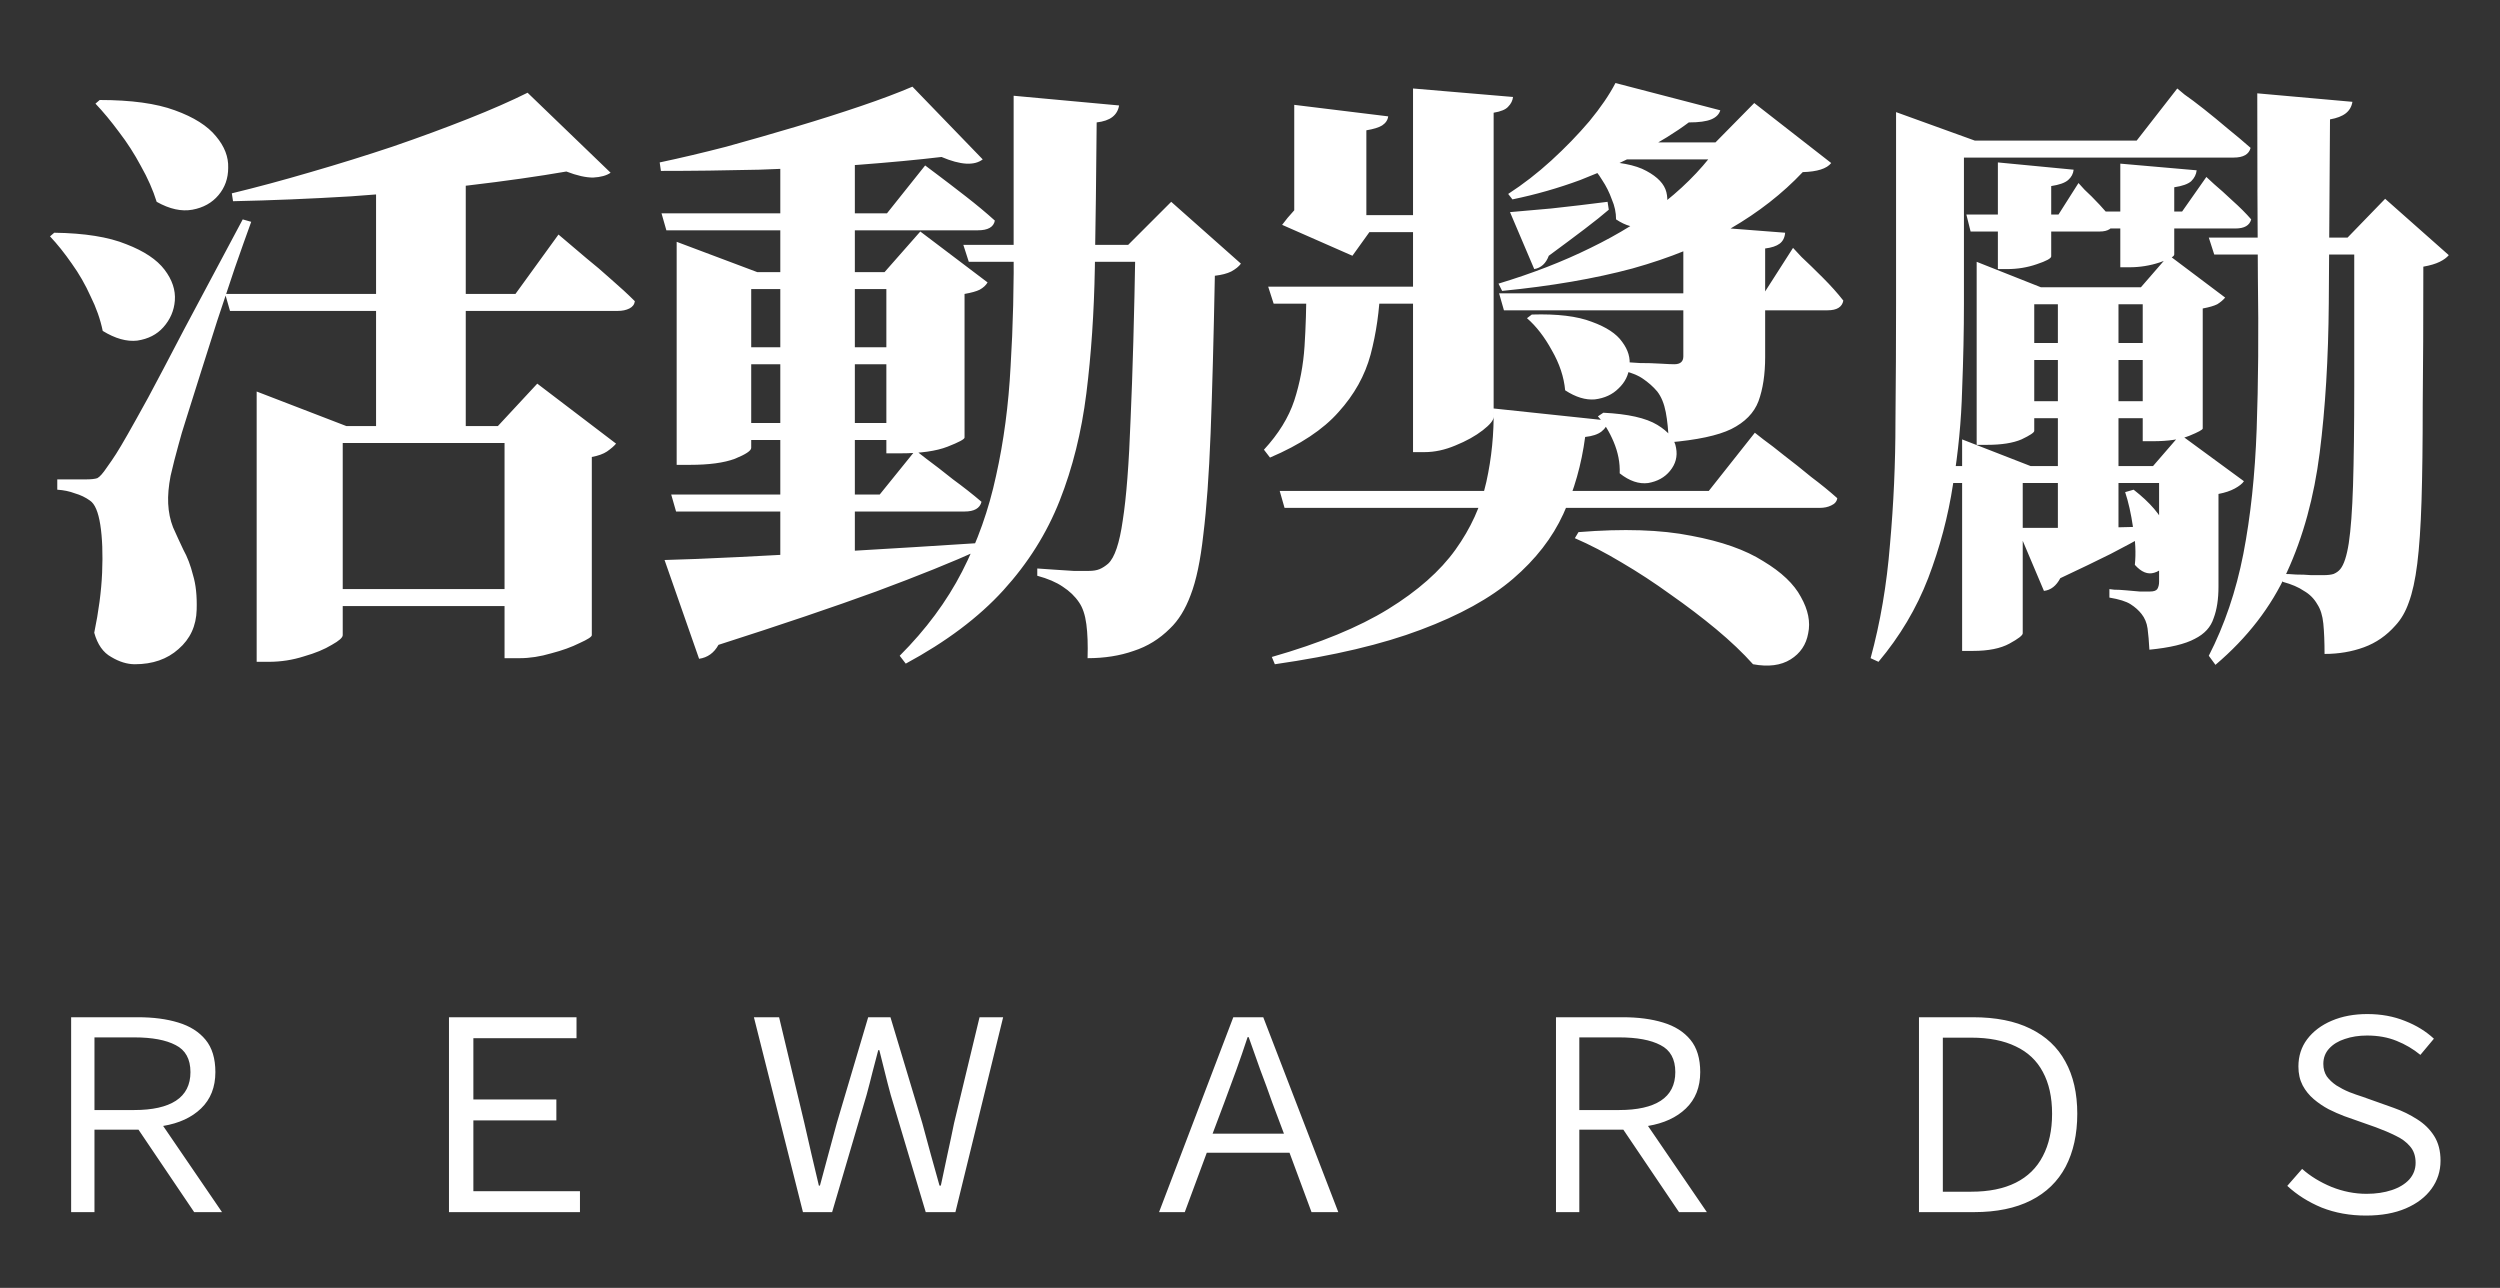
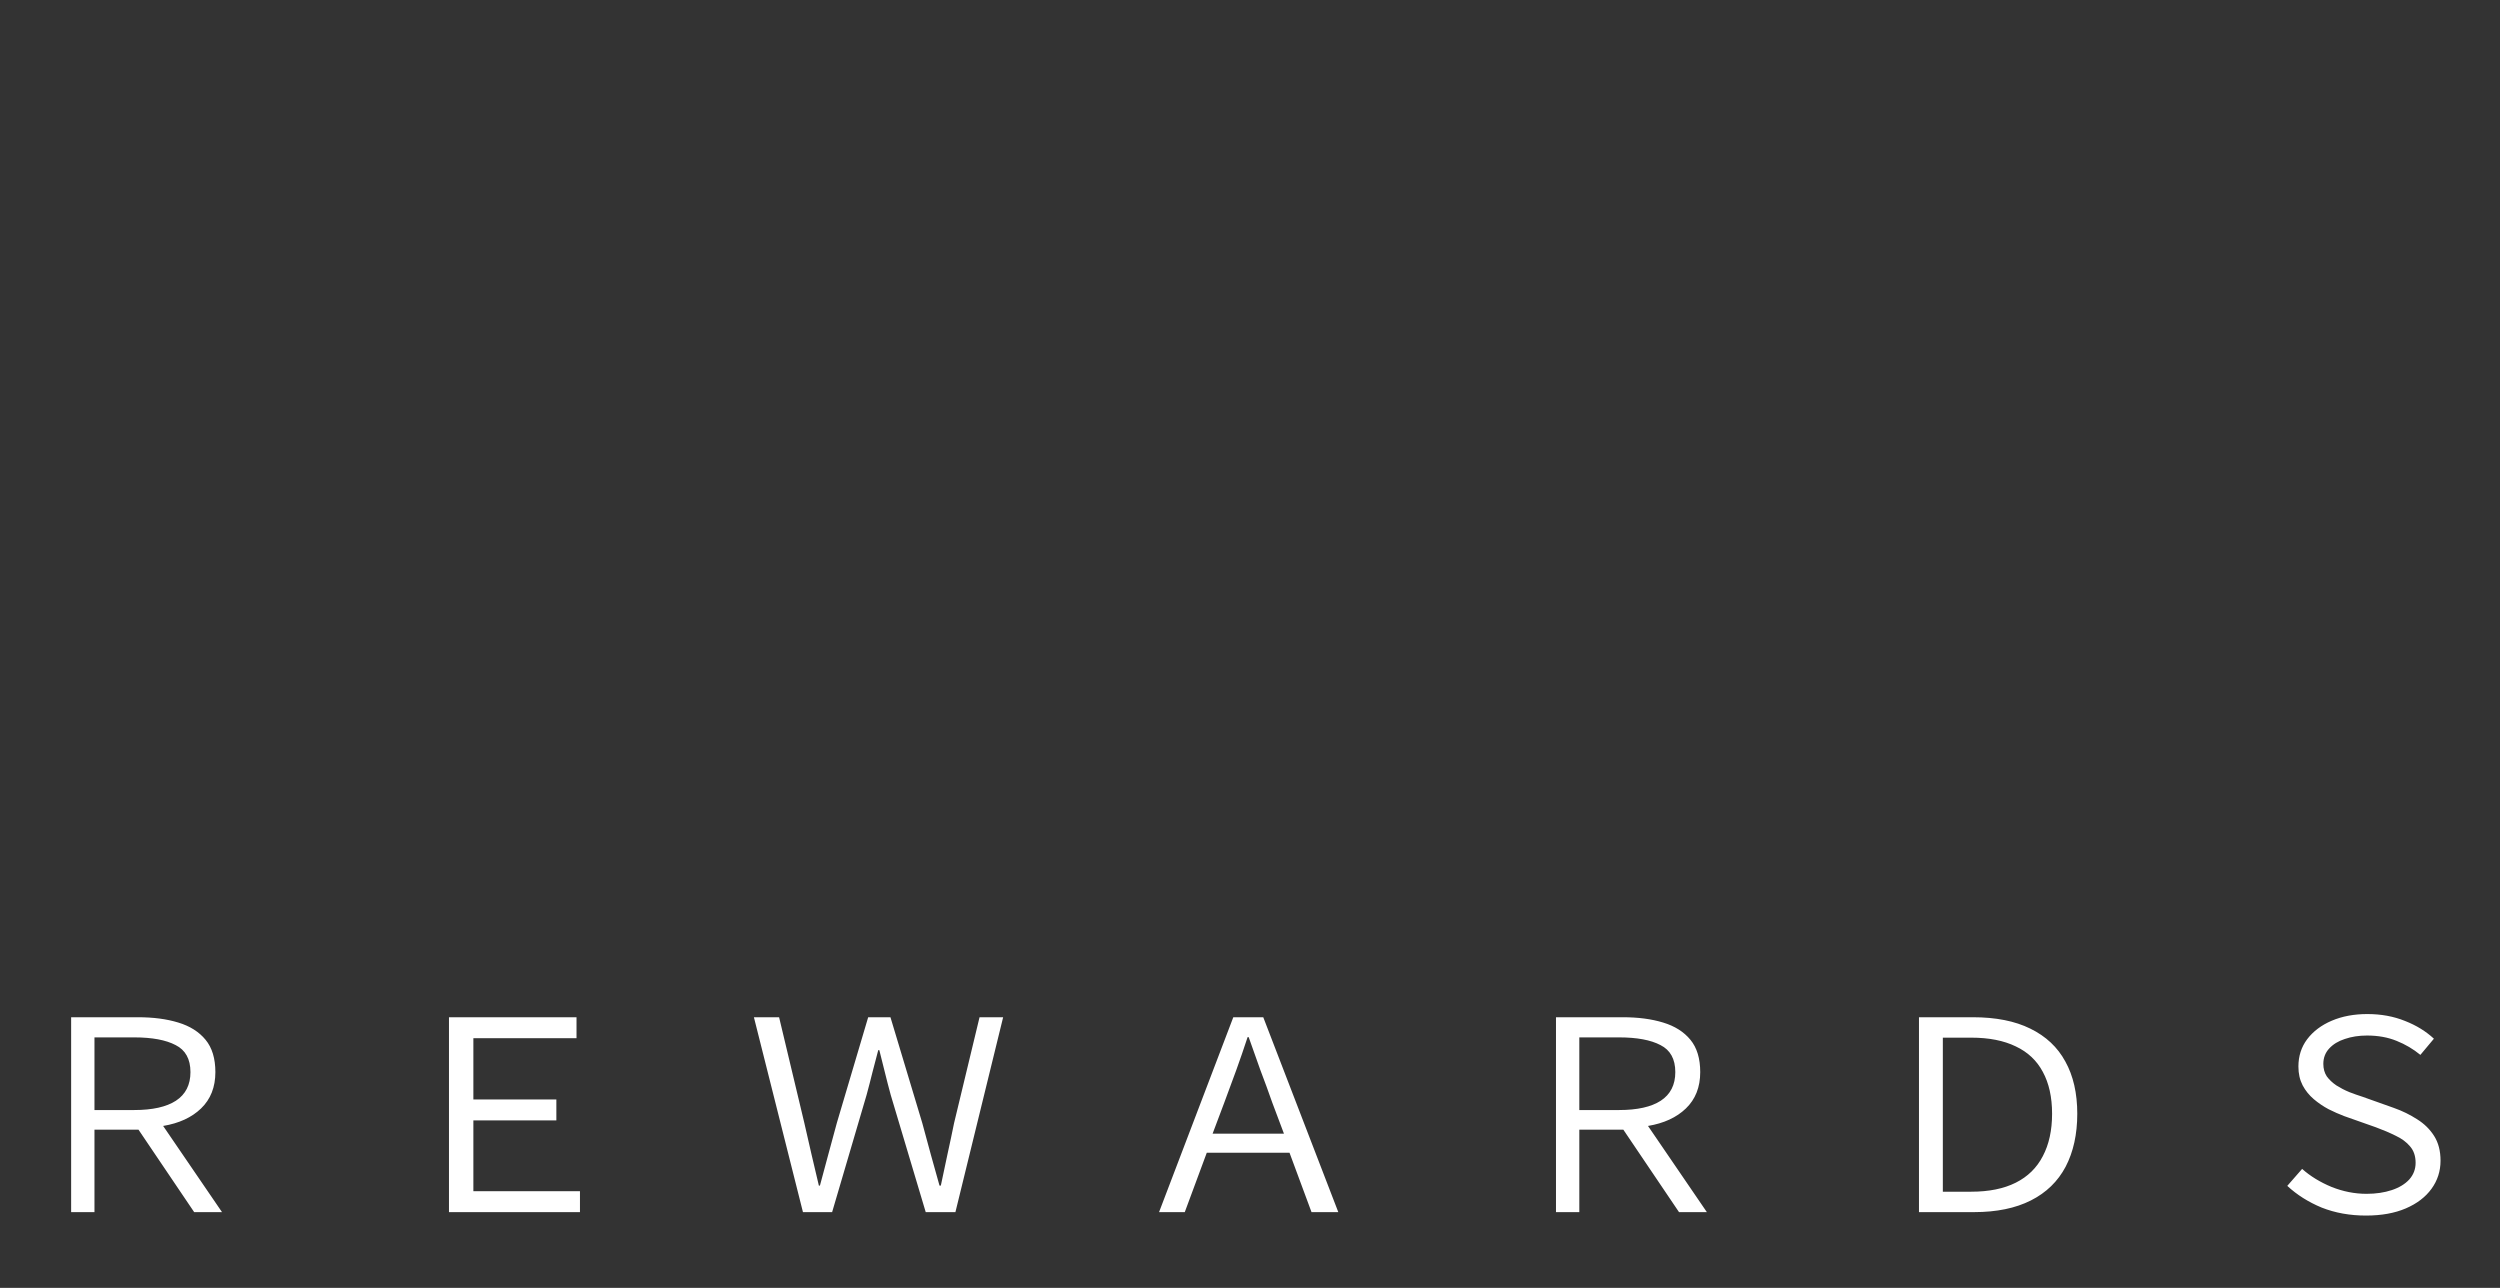
<svg xmlns="http://www.w3.org/2000/svg" width="66" height="34" viewBox="0 0 66 34" fill="none">
  <rect x="0" y="0" width="66" height="34" fill="#333333" stroke="none" />
-   <path d="M8.072 15.552H13.992V16H8.072V15.552ZM5.944 7.76H13.608L14.744 6.192C14.744 6.192 14.813 6.251 14.952 6.368C15.091 6.485 15.267 6.635 15.48 6.816C15.693 6.987 15.912 7.173 16.136 7.376C16.371 7.579 16.579 7.771 16.76 7.952C16.749 8.037 16.701 8.101 16.616 8.144C16.531 8.187 16.429 8.208 16.312 8.208H6.072L5.944 7.76ZM13.928 2.448L16.12 4.56C16.013 4.635 15.859 4.677 15.656 4.688C15.464 4.688 15.229 4.635 14.952 4.528C14.216 4.656 13.352 4.779 12.36 4.896C11.368 5.013 10.333 5.109 9.256 5.184C8.189 5.248 7.155 5.291 6.152 5.312L6.12 5.104C6.781 4.944 7.475 4.757 8.2 4.544C8.936 4.331 9.656 4.107 10.36 3.872C11.075 3.627 11.741 3.381 12.36 3.136C12.979 2.891 13.501 2.661 13.928 2.448ZM2.632 2.64C3.464 2.64 4.125 2.731 4.616 2.912C5.117 3.093 5.48 3.323 5.704 3.6C5.928 3.867 6.035 4.144 6.024 4.432C6.024 4.709 5.939 4.949 5.768 5.152C5.597 5.355 5.368 5.483 5.08 5.536C4.792 5.589 4.477 5.52 4.136 5.328C4.04 5.019 3.901 4.704 3.72 4.384C3.549 4.064 3.357 3.765 3.144 3.488C2.931 3.2 2.723 2.949 2.52 2.736L2.632 2.64ZM1.432 6.144C2.232 6.155 2.867 6.256 3.336 6.448C3.805 6.629 4.141 6.853 4.344 7.12C4.547 7.387 4.637 7.659 4.616 7.936C4.595 8.203 4.493 8.437 4.312 8.64C4.141 8.832 3.912 8.949 3.624 8.992C3.347 9.024 3.043 8.939 2.712 8.736C2.648 8.427 2.541 8.123 2.392 7.824C2.253 7.515 2.088 7.227 1.896 6.96C1.704 6.683 1.512 6.443 1.32 6.24L1.432 6.144ZM2.264 12.656C2.403 12.656 2.504 12.645 2.568 12.624C2.632 12.592 2.717 12.496 2.824 12.336C2.909 12.219 2.989 12.101 3.064 11.984C3.139 11.867 3.24 11.696 3.368 11.472C3.496 11.248 3.677 10.923 3.912 10.496C4.147 10.059 4.461 9.461 4.856 8.704C5.261 7.947 5.779 6.976 6.408 5.792L6.632 5.856C6.504 6.208 6.36 6.613 6.2 7.072C6.051 7.52 5.896 7.984 5.736 8.464C5.587 8.933 5.443 9.387 5.304 9.824C5.165 10.261 5.043 10.651 4.936 10.992C4.829 11.323 4.755 11.573 4.712 11.744C4.637 12.011 4.568 12.283 4.504 12.56C4.451 12.837 4.429 13.083 4.44 13.296C4.451 13.52 4.493 13.728 4.568 13.92C4.653 14.112 4.744 14.309 4.84 14.512C4.947 14.704 5.032 14.928 5.096 15.184C5.171 15.429 5.203 15.733 5.192 16.096C5.181 16.523 5.021 16.869 4.712 17.136C4.413 17.403 4.029 17.536 3.56 17.536C3.357 17.536 3.149 17.472 2.936 17.344C2.723 17.227 2.573 17.013 2.488 16.704C2.605 16.139 2.675 15.611 2.696 15.12C2.717 14.619 2.701 14.197 2.648 13.856C2.595 13.515 2.504 13.301 2.376 13.216C2.259 13.131 2.125 13.067 1.976 13.024C1.837 12.971 1.683 12.939 1.512 12.928V12.656C1.512 12.656 1.56 12.656 1.656 12.656C1.763 12.656 1.875 12.656 1.992 12.656C2.12 12.656 2.211 12.656 2.264 12.656ZM13.32 11.248H13.144L14.184 10.128L16.264 11.712C16.211 11.776 16.131 11.845 16.024 11.92C15.928 11.984 15.795 12.032 15.624 12.064V16.768C15.624 16.811 15.517 16.88 15.304 16.976C15.091 17.083 14.84 17.173 14.552 17.248C14.264 17.333 13.987 17.376 13.72 17.376H13.32V11.248ZM9.928 4.24L12.296 3.904V11.44C12.285 11.44 12.115 11.44 11.784 11.44C11.453 11.44 10.984 11.44 10.376 11.44H9.928V4.24ZM6.776 11.248V10.336L9.144 11.248H13.976V11.696H9.048V16.768C9.048 16.832 8.952 16.917 8.76 17.024C8.568 17.141 8.323 17.243 8.024 17.328C7.725 17.424 7.416 17.472 7.096 17.472H6.776V11.248ZM17.464 5.632H23.416L24.424 4.368C24.424 4.368 24.531 4.448 24.744 4.608C24.957 4.768 25.208 4.96 25.496 5.184C25.784 5.408 26.04 5.621 26.264 5.824C26.232 5.995 26.083 6.08 25.816 6.08H17.592L17.464 5.632ZM17.72 13.056H23.224L24.168 11.888C24.168 11.888 24.264 11.963 24.456 12.112C24.659 12.261 24.893 12.443 25.16 12.656C25.437 12.859 25.688 13.056 25.912 13.248C25.869 13.419 25.72 13.504 25.464 13.504H17.848L17.72 13.056ZM17.544 14.784C18.013 14.773 18.68 14.747 19.544 14.704C20.408 14.661 21.384 14.608 22.472 14.544C23.571 14.48 24.696 14.411 25.848 14.336L25.864 14.512C25.16 14.832 24.248 15.2 23.128 15.616C22.019 16.021 20.632 16.491 18.968 17.024C18.851 17.237 18.68 17.36 18.456 17.392L17.544 14.784ZM19.032 9.168H24.184V9.616H19.032V9.168ZM19.032 11.168H24.184V11.616H19.032V11.168ZM24.088 2.288L25.944 4.208C25.72 4.379 25.357 4.357 24.856 4.144C24.227 4.219 23.491 4.288 22.648 4.352C21.816 4.405 20.947 4.448 20.04 4.48C19.144 4.501 18.28 4.512 17.448 4.512L17.416 4.288C17.971 4.171 18.557 4.032 19.176 3.872C19.795 3.701 20.408 3.525 21.016 3.344C21.624 3.163 22.195 2.981 22.728 2.8C23.261 2.619 23.715 2.448 24.088 2.288ZM20.6 3.952L22.568 3.552V14.976C22.557 15.04 22.408 15.152 22.12 15.312C21.832 15.461 21.443 15.536 20.952 15.536H20.6V3.952ZM17.864 7.184V6.384L19.992 7.184H23.352L24.296 6.112L26.072 7.456C26.029 7.531 25.96 7.595 25.864 7.648C25.779 7.691 25.645 7.728 25.464 7.76V11.552C25.464 11.595 25.315 11.675 25.016 11.792C24.717 11.909 24.301 11.968 23.768 11.968H23.4V7.632H19.832V11.824C19.832 11.899 19.688 11.995 19.4 12.112C19.112 12.219 18.717 12.272 18.216 12.272H17.864V7.184ZM25.432 6.464H30.824V6.912H25.576L25.432 6.464ZM26.76 2.528L29.544 2.784C29.523 2.912 29.464 3.013 29.368 3.088C29.272 3.163 29.133 3.211 28.952 3.232C28.941 4.597 28.925 5.877 28.904 7.072C28.883 8.256 28.808 9.36 28.68 10.384C28.552 11.408 28.317 12.352 27.976 13.216C27.635 14.08 27.139 14.869 26.488 15.584C25.837 16.299 24.979 16.944 23.912 17.52L23.752 17.312C24.445 16.619 24.995 15.877 25.4 15.088C25.805 14.299 26.104 13.456 26.296 12.56C26.499 11.653 26.627 10.688 26.68 9.664C26.744 8.629 26.771 7.52 26.76 6.336C26.76 5.152 26.76 3.883 26.76 2.528ZM29.976 6.464H29.784L30.92 5.328L32.76 6.96C32.707 7.035 32.621 7.104 32.504 7.168C32.397 7.221 32.253 7.259 32.072 7.28C32.04 8.944 32.003 10.331 31.96 11.44C31.917 12.539 31.853 13.429 31.768 14.112C31.693 14.795 31.581 15.328 31.432 15.712C31.293 16.085 31.112 16.379 30.888 16.592C30.611 16.869 30.291 17.067 29.928 17.184C29.565 17.312 29.16 17.376 28.712 17.376C28.723 17.024 28.712 16.725 28.68 16.48C28.648 16.235 28.584 16.043 28.488 15.904C28.381 15.744 28.237 15.605 28.056 15.488C27.885 15.371 27.661 15.275 27.384 15.2V15.008C27.523 15.019 27.677 15.029 27.848 15.04C28.019 15.051 28.184 15.061 28.344 15.072C28.515 15.072 28.648 15.072 28.744 15.072C28.861 15.072 28.957 15.056 29.032 15.024C29.107 14.992 29.181 14.944 29.256 14.88C29.427 14.72 29.555 14.341 29.64 13.744C29.736 13.136 29.805 12.24 29.848 11.056C29.901 9.872 29.944 8.341 29.976 6.464ZM42.328 10.896C42.979 10.928 43.453 11.035 43.752 11.216C44.051 11.397 44.216 11.6 44.248 11.824C44.291 12.048 44.237 12.251 44.088 12.432C43.949 12.603 43.757 12.709 43.512 12.752C43.267 12.784 43.016 12.699 42.76 12.496C42.771 12.219 42.717 11.941 42.6 11.664C42.483 11.387 42.344 11.163 42.184 10.992L42.328 10.896ZM42.456 11.104C42.435 11.221 42.376 11.317 42.28 11.392C42.184 11.467 42.04 11.515 41.848 11.536C41.752 12.261 41.56 12.939 41.272 13.568C40.984 14.197 40.541 14.768 39.944 15.28C39.347 15.792 38.536 16.24 37.512 16.624C36.499 17.008 35.213 17.312 33.656 17.536L33.576 17.344C34.845 16.981 35.869 16.56 36.648 16.08C37.427 15.6 38.019 15.077 38.424 14.512C38.829 13.947 39.101 13.349 39.24 12.72C39.379 12.091 39.443 11.445 39.432 10.784L42.456 11.104ZM46.328 11.424C46.328 11.424 46.403 11.483 46.552 11.6C46.701 11.707 46.888 11.851 47.112 12.032C47.336 12.203 47.571 12.389 47.816 12.592C48.072 12.784 48.301 12.971 48.504 13.152C48.493 13.237 48.44 13.301 48.344 13.344C48.259 13.387 48.157 13.408 48.04 13.408H33.912L33.784 12.96H45.112L46.328 11.424ZM36.648 3.072C36.637 3.168 36.584 3.248 36.488 3.312C36.403 3.365 36.264 3.408 36.072 3.44V4.688C36.051 4.688 35.987 4.688 35.88 4.688C35.773 4.688 35.587 4.688 35.32 4.688C35.064 4.688 34.68 4.688 34.168 4.688V3.728V2.768L36.648 3.072ZM35.608 3.968L36.072 4.256V6.128H36.152L35.704 6.752L33.848 5.936C33.933 5.819 34.04 5.691 34.168 5.552C34.296 5.413 34.419 5.317 34.536 5.264L34.168 5.872V3.968H35.608ZM36.44 7.568C36.419 8.197 36.333 8.795 36.184 9.36C36.035 9.915 35.752 10.421 35.336 10.88C34.931 11.339 34.328 11.739 33.528 12.08L33.368 11.872C33.752 11.456 34.019 11.024 34.168 10.576C34.317 10.117 34.408 9.637 34.44 9.136C34.472 8.635 34.488 8.112 34.488 7.568H36.44ZM44.584 3.232C44.243 3.488 43.821 3.749 43.32 4.016C42.829 4.283 42.296 4.528 41.72 4.752C41.144 4.965 40.547 5.136 39.928 5.264L39.816 5.12C40.211 4.864 40.589 4.571 40.952 4.24C41.325 3.899 41.661 3.552 41.96 3.2C42.259 2.837 42.488 2.501 42.648 2.192L45.416 2.912C45.384 3.019 45.304 3.099 45.176 3.152C45.048 3.205 44.851 3.232 44.584 3.232ZM46.328 3.76V4.208H42.232L42.76 3.76H46.328ZM45.288 3.76L46.312 2.72L48.344 4.304C48.227 4.453 47.976 4.533 47.592 4.544C47.059 5.109 46.424 5.605 45.688 6.032C44.952 6.459 44.088 6.811 43.096 7.088C42.104 7.355 40.957 7.552 39.656 7.68L39.56 7.488C40.445 7.221 41.256 6.907 41.992 6.544C42.739 6.181 43.4 5.771 43.976 5.312C44.563 4.843 45.048 4.325 45.432 3.76H45.288ZM41.672 14.048C42.856 13.952 43.848 13.984 44.648 14.144C45.448 14.293 46.083 14.517 46.552 14.816C47.032 15.104 47.363 15.419 47.544 15.76C47.736 16.101 47.8 16.421 47.736 16.72C47.683 17.019 47.528 17.248 47.272 17.408C47.016 17.568 46.685 17.611 46.28 17.536C46.013 17.237 45.688 16.928 45.304 16.608C44.931 16.299 44.531 15.995 44.104 15.696C43.677 15.387 43.245 15.104 42.808 14.848C42.381 14.592 41.971 14.379 41.576 14.208L41.672 14.048ZM40.44 8.304C41.112 8.283 41.64 8.347 42.024 8.496C42.408 8.635 42.675 8.811 42.824 9.024C42.984 9.237 43.048 9.456 43.016 9.68C42.995 9.904 42.899 10.096 42.728 10.256C42.568 10.416 42.36 10.512 42.104 10.544C41.859 10.565 41.597 10.485 41.32 10.304C41.288 9.952 41.171 9.6 40.968 9.248C40.776 8.896 40.557 8.613 40.312 8.4L40.44 8.304ZM47.336 6.544C47.336 6.544 47.411 6.624 47.56 6.784C47.72 6.933 47.907 7.115 48.12 7.328C48.333 7.541 48.515 7.744 48.664 7.936C48.632 8.107 48.493 8.192 48.248 8.192H39.704L39.576 7.744H46.568L47.336 6.544ZM47.128 6.144C47.117 6.272 47.069 6.368 46.984 6.432C46.899 6.496 46.771 6.539 46.6 6.56V9.424C46.6 9.883 46.541 10.272 46.424 10.592C46.307 10.901 46.067 11.147 45.704 11.328C45.352 11.499 44.803 11.616 44.056 11.68C44.045 11.371 44.019 11.104 43.976 10.88C43.933 10.656 43.859 10.475 43.752 10.336C43.645 10.208 43.512 10.091 43.352 9.984C43.192 9.877 42.936 9.792 42.584 9.728V9.536C42.584 9.536 42.653 9.541 42.792 9.552C42.931 9.563 43.096 9.573 43.288 9.584C43.48 9.584 43.661 9.589 43.832 9.6C44.013 9.611 44.136 9.616 44.2 9.616C44.36 9.616 44.44 9.547 44.44 9.408V5.936L47.128 6.144ZM37.944 7.568V8.016H33.624L33.48 7.568H37.944ZM37.88 5.68V6.128H34.936V5.68H37.88ZM39.944 2.56C39.933 2.656 39.891 2.741 39.816 2.816C39.752 2.891 39.624 2.944 39.432 2.976V11.008C39.432 11.093 39.336 11.211 39.144 11.36C38.952 11.509 38.712 11.643 38.424 11.76C38.147 11.877 37.875 11.936 37.608 11.936H37.304V2.336L39.944 2.56ZM39.864 5.6C40.109 5.579 40.472 5.547 40.952 5.504C41.443 5.451 41.939 5.392 42.44 5.328L42.472 5.536C42.312 5.675 42.099 5.845 41.832 6.048C41.565 6.251 41.251 6.485 40.888 6.752C40.813 6.955 40.685 7.072 40.504 7.104L39.864 5.6ZM42.12 4.256C42.728 4.267 43.176 4.352 43.464 4.512C43.763 4.672 43.939 4.859 43.992 5.072C44.045 5.285 44.013 5.483 43.896 5.664C43.779 5.835 43.608 5.941 43.384 5.984C43.16 6.027 42.92 5.963 42.664 5.792C42.664 5.611 42.627 5.435 42.552 5.264C42.488 5.083 42.403 4.912 42.296 4.752C42.2 4.592 42.093 4.459 41.976 4.352L42.12 4.256ZM57.992 4.496C57.981 4.603 57.933 4.699 57.848 4.784C57.763 4.859 57.613 4.912 57.4 4.944V6.72C57.4 6.773 57.272 6.843 57.016 6.928C56.76 7.013 56.493 7.056 56.216 7.056H55.976V4.32L57.992 4.496ZM54.744 4.48C54.733 4.587 54.685 4.677 54.6 4.752C54.515 4.827 54.365 4.88 54.152 4.912V6.768C54.152 6.821 54.024 6.891 53.768 6.976C53.523 7.061 53.261 7.104 52.984 7.104H52.744V4.288L54.744 4.48ZM58.248 4.672C58.248 4.672 58.317 4.736 58.456 4.864C58.595 4.981 58.755 5.125 58.936 5.296C59.128 5.467 59.293 5.632 59.432 5.792C59.389 5.952 59.251 6.032 59.016 6.032H55.608L55.48 5.584H57.608L58.248 4.672ZM54.872 4.832C54.872 4.832 54.925 4.891 55.032 5.008C55.149 5.115 55.283 5.248 55.432 5.408C55.581 5.568 55.709 5.717 55.816 5.856C55.784 6.027 55.656 6.112 55.432 6.112H52.024L51.912 5.664H54.344L54.872 4.832ZM57.48 12.304V12.752H51.4L51.256 12.304H57.48ZM61.976 6.272L62.968 5.248L64.648 6.736C64.595 6.8 64.515 6.859 64.408 6.912C64.301 6.965 64.157 7.008 63.976 7.04C63.976 8.459 63.971 9.675 63.96 10.688C63.96 11.701 63.949 12.549 63.928 13.232C63.907 13.904 63.869 14.453 63.816 14.88C63.763 15.307 63.688 15.648 63.592 15.904C63.507 16.149 63.389 16.352 63.24 16.512C63.005 16.779 62.728 16.971 62.408 17.088C62.088 17.205 61.741 17.264 61.368 17.264C61.368 16.944 61.357 16.677 61.336 16.464C61.315 16.251 61.261 16.08 61.176 15.952C61.091 15.803 60.973 15.685 60.824 15.6C60.685 15.504 60.499 15.424 60.264 15.36V15.152C60.371 15.152 60.488 15.157 60.616 15.168C60.755 15.168 60.888 15.173 61.016 15.184C61.144 15.184 61.251 15.184 61.336 15.184C61.453 15.184 61.544 15.173 61.608 15.152C61.683 15.12 61.741 15.077 61.784 15.024C61.88 14.907 61.955 14.677 62.008 14.336C62.061 13.984 62.099 13.477 62.12 12.816C62.141 12.144 62.152 11.275 62.152 10.208C62.152 9.131 62.152 7.819 62.152 6.272H61.976ZM51.8 11.6L53.608 12.304H53.4V16.72C53.4 16.773 53.283 16.864 53.048 16.992C52.813 17.12 52.493 17.184 52.088 17.184H51.8V12.304V11.6ZM56.84 12.304L57.56 11.472L59.24 12.704C59.197 12.768 59.117 12.832 59 12.896C58.883 12.96 58.739 13.008 58.568 13.04V15.488C58.568 15.819 58.525 16.096 58.44 16.32C58.365 16.555 58.2 16.736 57.944 16.864C57.688 17.003 57.288 17.099 56.744 17.152C56.733 16.939 56.717 16.752 56.696 16.592C56.675 16.443 56.621 16.315 56.536 16.208C56.461 16.112 56.365 16.027 56.248 15.952C56.131 15.877 55.944 15.819 55.688 15.776V15.552C55.688 15.552 55.731 15.557 55.816 15.568C55.901 15.568 56.003 15.573 56.12 15.584C56.248 15.595 56.371 15.605 56.488 15.616C56.605 15.616 56.696 15.616 56.76 15.616C56.856 15.616 56.92 15.595 56.952 15.552C56.984 15.499 57 15.435 57 15.36V12.304H56.84ZM56.328 12.928C56.765 13.269 57.048 13.6 57.176 13.92C57.304 14.229 57.331 14.496 57.256 14.72C57.181 14.933 57.053 15.067 56.872 15.12C56.701 15.173 56.531 15.104 56.36 14.912C56.392 14.603 56.376 14.272 56.312 13.92C56.259 13.557 56.189 13.248 56.104 12.992L56.328 12.928ZM53.256 13.936C53.469 13.936 53.757 13.936 54.12 13.936C54.483 13.936 54.877 13.936 55.304 13.936C55.741 13.925 56.179 13.915 56.616 13.904L56.632 14.128C56.397 14.267 56.093 14.432 55.72 14.624C55.357 14.805 54.915 15.019 54.392 15.264C54.285 15.467 54.141 15.579 53.96 15.6L53.256 13.936ZM55.928 7.696V14.112L54.328 14.416V7.696H55.928ZM57.128 10.592V11.04H53.032V10.592H57.128ZM57.128 9.056V9.504H53.032V9.056H57.128ZM52.184 6.912L53.88 7.584H56.52L57.256 6.736L58.744 7.856C58.691 7.92 58.621 7.979 58.536 8.032C58.451 8.075 58.323 8.112 58.152 8.144V11.312C58.152 11.344 58.035 11.408 57.8 11.504C57.565 11.6 57.245 11.648 56.84 11.648H56.568V8.032H53.704V11.376C53.704 11.419 53.592 11.493 53.368 11.6C53.144 11.696 52.84 11.744 52.456 11.744H52.184V7.584V6.912ZM50.056 3.552V2.96L52.136 3.712H51.848V8.016C51.848 8.72 51.832 9.477 51.8 10.288C51.779 11.099 51.699 11.931 51.56 12.784C51.432 13.627 51.213 14.453 50.904 15.264C50.595 16.064 50.157 16.8 49.592 17.472L49.384 17.376C49.64 16.437 49.811 15.435 49.896 14.368C49.992 13.301 50.04 12.224 50.04 11.136C50.051 10.048 50.056 9.008 50.056 8.016V3.712V3.552ZM57.48 2.336C57.48 2.336 57.544 2.389 57.672 2.496C57.811 2.592 57.981 2.72 58.184 2.88C58.387 3.04 58.595 3.211 58.808 3.392C59.032 3.573 59.235 3.744 59.416 3.904C59.373 4.075 59.224 4.16 58.968 4.16H50.84V3.712H56.408L57.48 2.336ZM62.104 2.688C62.083 2.816 62.024 2.917 61.928 2.992C61.832 3.067 61.693 3.12 61.512 3.152C61.501 4.923 61.491 6.539 61.48 8C61.469 9.461 61.389 10.779 61.24 11.952C61.091 13.125 60.803 14.176 60.376 15.104C59.96 16.021 59.331 16.837 58.488 17.552L58.312 17.312C58.728 16.501 59.032 15.605 59.224 14.624C59.416 13.632 59.533 12.533 59.576 11.328C59.619 10.123 59.629 8.789 59.608 7.328C59.597 5.856 59.592 4.235 59.592 2.464L62.104 2.688ZM63.016 6.272V6.72H58.456L58.312 6.272H63.016Z" fill="white" />
  <path d="M1.878 32V26.855H3.642C4.048 26.855 4.403 26.902 4.706 26.995C5.014 27.088 5.254 27.24 5.427 27.45C5.6 27.66 5.686 27.945 5.686 28.304C5.686 28.701 5.56 29.02 5.308 29.263C5.061 29.501 4.727 29.655 4.307 29.725L5.861 32H5.126L3.656 29.823H2.494V32H1.878ZM2.494 29.305H3.544C4.025 29.305 4.391 29.223 4.643 29.06C4.9 28.892 5.028 28.64 5.028 28.304C5.028 27.959 4.897 27.721 4.636 27.59C4.379 27.455 4.015 27.387 3.544 27.387H2.494V29.305ZM11.853 32V26.855H15.22V27.408H12.497V29.025H14.688V29.578H12.497V31.447H15.311V32H11.853ZM21.198 32L19.903 26.855H20.568L21.233 29.641C21.294 29.916 21.357 30.192 21.422 30.467C21.487 30.742 21.553 31.02 21.618 31.3H21.646C21.721 31.02 21.795 30.742 21.87 30.467C21.945 30.187 22.019 29.912 22.094 29.641L22.92 26.855H23.508L24.348 29.648C24.423 29.923 24.497 30.199 24.572 30.474C24.647 30.745 24.724 31.02 24.803 31.3H24.838C24.899 31.02 24.957 30.745 25.013 30.474C25.074 30.199 25.132 29.923 25.188 29.648L25.86 26.855H26.483L25.223 32H24.439L23.515 28.906C23.459 28.701 23.408 28.502 23.361 28.311C23.314 28.12 23.265 27.924 23.214 27.723H23.186C23.135 27.924 23.083 28.12 23.032 28.311C22.985 28.502 22.934 28.701 22.878 28.906L21.968 32H21.198ZM30.599 32L32.559 26.855H33.35L35.331 32H34.624L34.043 30.432H31.859L31.278 32H30.599ZM32.013 29.928H33.896L33.588 29.109C33.485 28.815 33.38 28.528 33.273 28.248C33.17 27.963 33.068 27.674 32.965 27.38H32.937C32.839 27.679 32.739 27.97 32.636 28.255C32.533 28.535 32.428 28.82 32.321 29.109L32.013 29.928ZM41.078 32V26.855H42.842C43.248 26.855 43.603 26.902 43.906 26.995C44.214 27.088 44.454 27.24 44.627 27.45C44.8 27.66 44.886 27.945 44.886 28.304C44.886 28.701 44.76 29.02 44.508 29.263C44.261 29.501 43.927 29.655 43.507 29.725L45.061 32H44.326L42.856 29.823H41.694V32H41.078ZM41.694 29.305H42.744C43.225 29.305 43.591 29.223 43.843 29.06C44.1 28.892 44.228 28.64 44.228 28.304C44.228 27.959 44.097 27.721 43.836 27.59C43.579 27.455 43.215 27.387 42.744 27.387H41.694V29.305ZM50.661 32V26.855H52.082C52.689 26.855 53.195 26.955 53.601 27.156C54.012 27.357 54.32 27.646 54.525 28.024C54.735 28.402 54.84 28.862 54.84 29.403C54.84 29.944 54.737 30.411 54.532 30.803C54.327 31.19 54.021 31.487 53.615 31.692C53.209 31.897 52.71 32 52.117 32H50.661ZM51.291 31.461H52.04C52.507 31.461 52.899 31.382 53.216 31.223C53.533 31.064 53.771 30.831 53.93 30.523C54.093 30.215 54.175 29.842 54.175 29.403C54.175 28.964 54.093 28.596 53.93 28.297C53.771 27.998 53.533 27.774 53.216 27.625C52.899 27.471 52.507 27.394 52.04 27.394H51.291V31.461ZM62.463 32.091C62.038 32.091 61.649 32.021 61.294 31.881C60.944 31.736 60.641 31.545 60.384 31.307L60.776 30.859C60.991 31.05 61.25 31.209 61.553 31.335C61.856 31.456 62.164 31.517 62.477 31.517C62.724 31.517 62.946 31.484 63.142 31.419C63.338 31.354 63.492 31.26 63.604 31.139C63.716 31.013 63.772 30.866 63.772 30.698C63.772 30.521 63.723 30.376 63.625 30.264C63.532 30.152 63.406 30.059 63.247 29.984C63.088 29.905 62.913 29.83 62.722 29.76L61.889 29.466C61.754 29.415 61.616 29.354 61.476 29.284C61.336 29.209 61.205 29.121 61.084 29.018C60.963 28.915 60.865 28.794 60.79 28.654C60.715 28.509 60.678 28.344 60.678 28.157C60.678 27.882 60.755 27.641 60.909 27.436C61.068 27.226 61.285 27.063 61.56 26.946C61.835 26.829 62.148 26.771 62.498 26.771C62.862 26.771 63.193 26.832 63.492 26.953C63.791 27.07 64.045 27.226 64.255 27.422L63.898 27.849C63.711 27.695 63.501 27.571 63.268 27.478C63.039 27.385 62.78 27.338 62.491 27.338C62.276 27.338 62.08 27.368 61.903 27.429C61.73 27.485 61.593 27.569 61.49 27.681C61.387 27.793 61.336 27.928 61.336 28.087C61.336 28.213 61.366 28.323 61.427 28.416C61.492 28.505 61.576 28.584 61.679 28.654C61.782 28.719 61.894 28.778 62.015 28.829C62.136 28.876 62.255 28.918 62.372 28.955L63.198 29.249C63.422 29.328 63.627 29.429 63.814 29.55C64.001 29.667 64.15 29.814 64.262 29.991C64.374 30.168 64.43 30.385 64.43 30.642C64.43 30.917 64.351 31.165 64.192 31.384C64.033 31.603 63.807 31.776 63.513 31.902C63.219 32.028 62.869 32.091 62.463 32.091Z" fill="white" />
</svg>